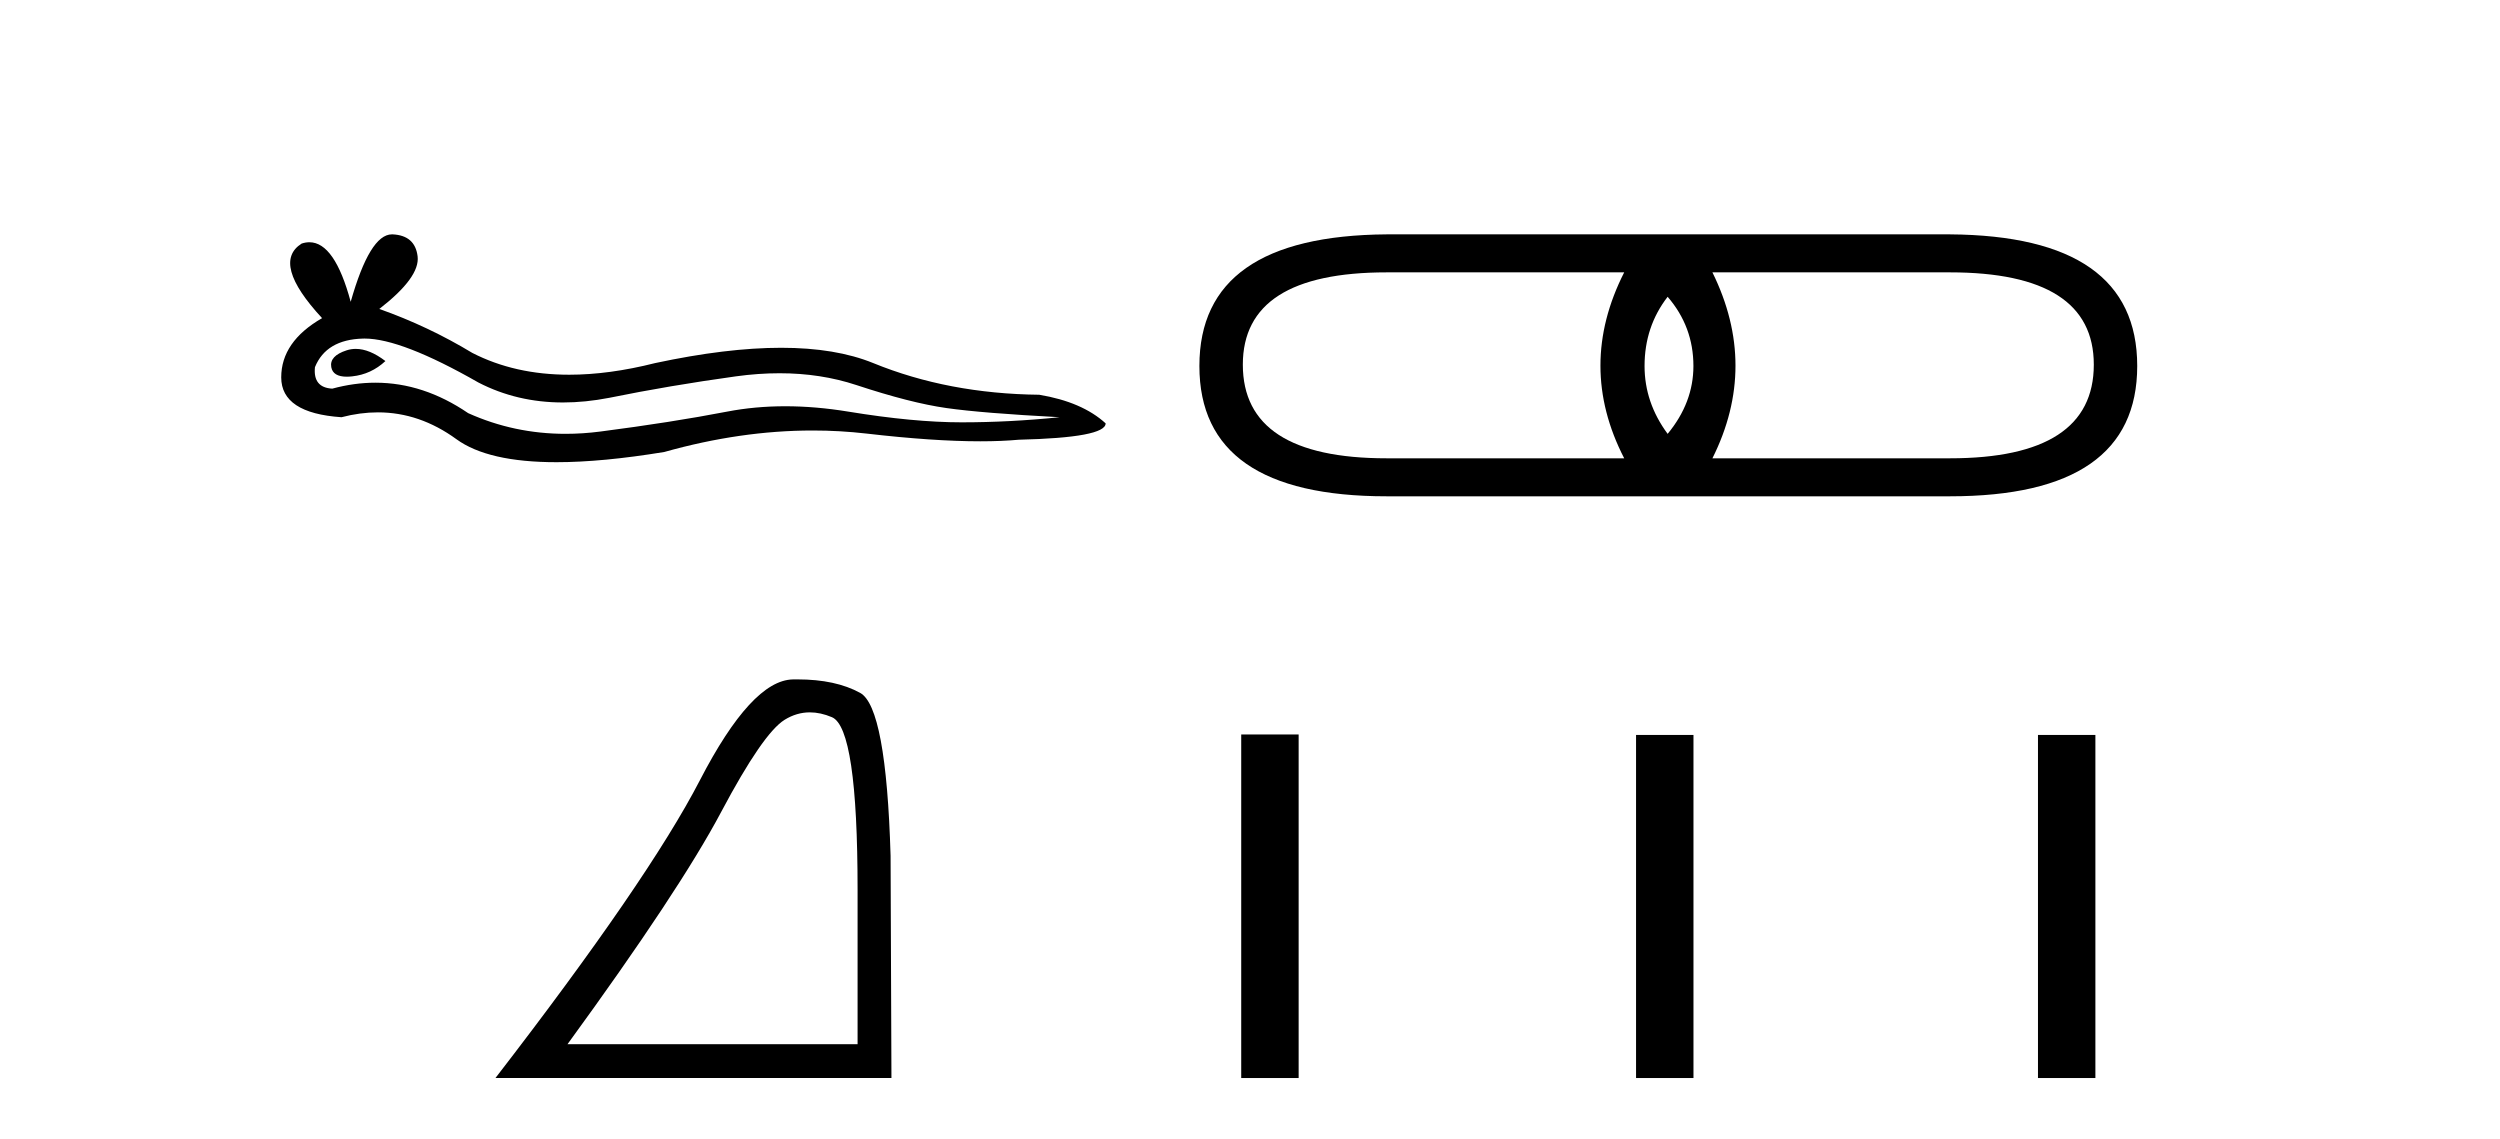
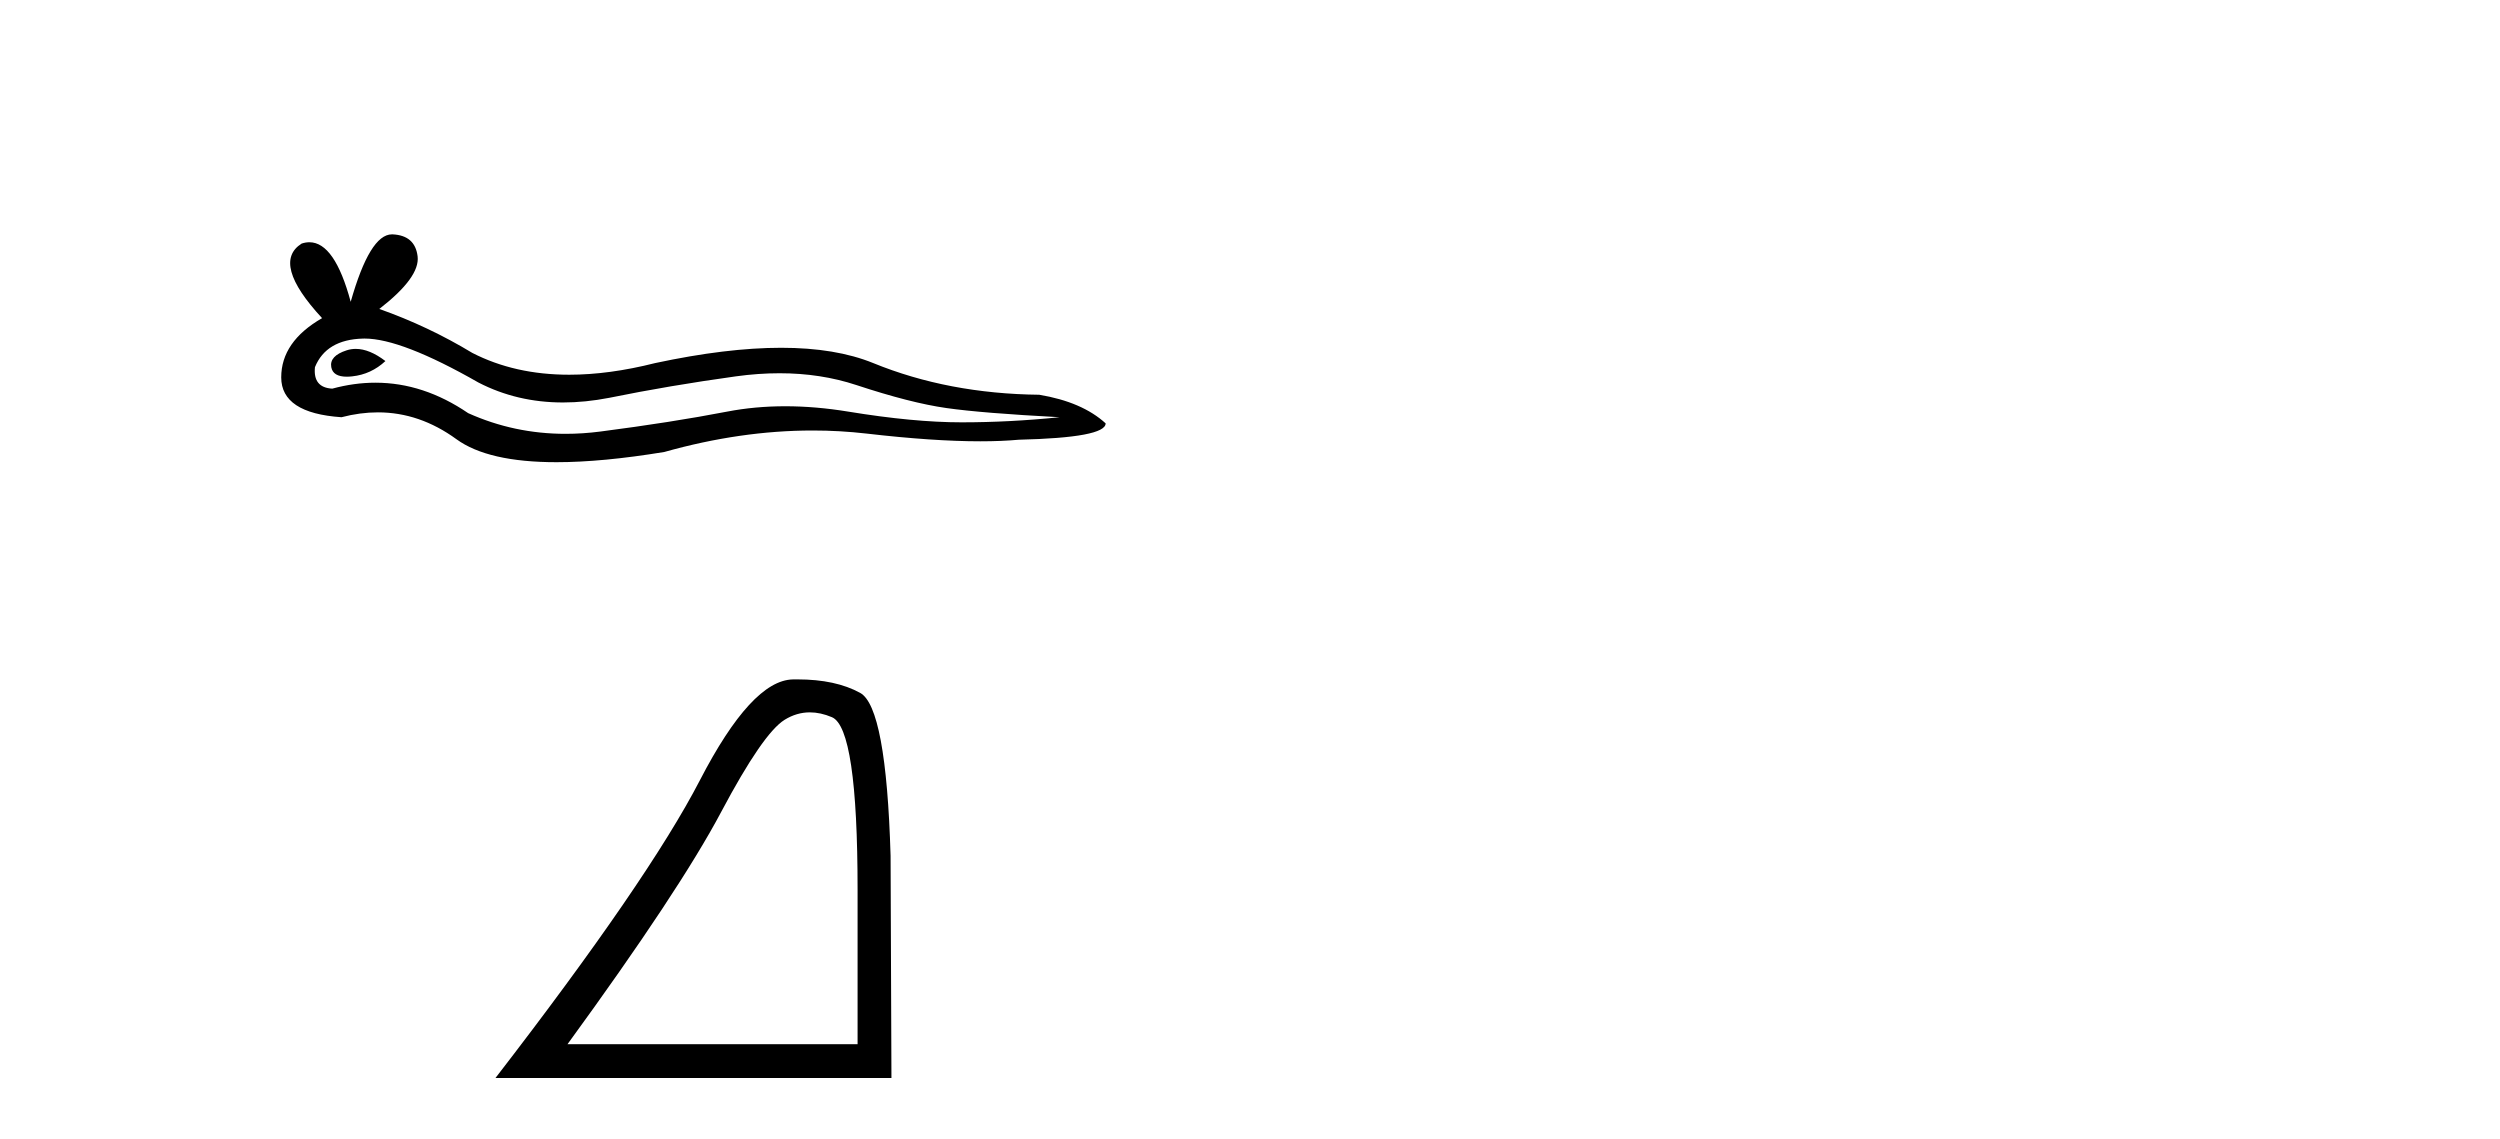
<svg xmlns="http://www.w3.org/2000/svg" width="90.0" height="41.0">
  <path d="M 12.807 12.56 Q 12.638 12.56 12.478 12.612 Q 11.853 12.814 11.926 13.218 Q 11.988 13.561 12.485 13.561 Q 12.576 13.561 12.68 13.549 Q 13.361 13.476 13.875 12.998 Q 13.301 12.56 12.807 12.56 ZM 13.126 12.188 Q 14.453 12.188 17.222 13.77 Q 18.611 14.489 20.268 14.489 Q 21.068 14.489 21.93 14.322 Q 24.1 13.88 26.49 13.549 Q 27.302 13.437 28.063 13.437 Q 29.543 13.437 30.83 13.862 Q 32.779 14.506 34.066 14.689 Q 35.353 14.873 38.148 15.02 Q 36.346 15.204 34.618 15.204 Q 32.889 15.204 30.536 14.818 Q 29.359 14.625 28.269 14.625 Q 27.18 14.625 26.177 14.818 Q 24.173 15.204 21.617 15.535 Q 20.978 15.618 20.361 15.618 Q 18.509 15.618 16.854 14.873 Q 15.247 13.777 13.517 13.777 Q 12.752 13.777 11.963 13.991 Q 11.264 13.954 11.338 13.218 Q 11.742 12.225 13.066 12.189 Q 13.096 12.188 13.126 12.188 ZM 14.109 8.437 Q 13.314 8.437 12.625 10.865 Q 12.049 8.721 11.139 8.721 Q 11.003 8.721 10.86 8.768 Q 9.756 9.467 11.595 11.453 Q 10.124 12.299 10.124 13.586 Q 10.124 14.873 12.294 15.02 Q 12.965 14.845 13.605 14.845 Q 15.104 14.845 16.431 15.811 Q 17.568 16.639 20.035 16.639 Q 21.68 16.639 23.916 16.271 Q 26.662 15.498 29.254 15.498 Q 30.237 15.498 31.198 15.609 Q 33.6 15.887 35.289 15.887 Q 36.057 15.887 36.677 15.83 Q 39.803 15.756 39.803 15.241 Q 38.958 14.469 37.413 14.211 Q 34.14 14.175 31.437 13.071 Q 30.085 12.52 28.122 12.52 Q 26.159 12.52 23.585 13.071 Q 21.925 13.49 20.493 13.49 Q 18.532 13.49 17.002 12.704 Q 15.42 11.747 13.655 11.122 Q 15.126 9.982 15.034 9.228 Q 14.942 8.474 14.133 8.437 Q 14.121 8.437 14.109 8.437 Z" style="fill:#000000;stroke:none" />
  <path d="M 29.155 25.645 Q 29.539 25.645 29.95 25.819 Q 30.873 26.21 30.873 32.025 L 30.873 37.59 L 20.431 37.59 Q 24.464 32.056 25.964 29.227 Q 27.465 26.398 28.246 25.913 Q 28.679 25.645 29.155 25.645 ZM 28.711 24.458 Q 28.628 24.458 28.543 24.459 Q 27.058 24.491 25.198 28.086 Q 23.338 31.681 17.836 38.809 L 32.092 38.809 L 32.061 30.806 Q 31.904 25.46 30.966 24.944 Q 30.082 24.458 28.711 24.458 Z" style="fill:#000000;stroke:none" />
-   <path d="M 60.035 10.684 Q 60.963 11.759 60.963 13.176 Q 60.963 14.495 60.035 15.619 Q 59.204 14.495 59.204 13.176 Q 59.204 11.759 60.035 10.684 ZM 58.471 9.805 Q 56.761 13.176 58.471 16.499 L 49.921 16.499 Q 44.742 16.499 44.742 13.127 Q 44.742 9.805 49.921 9.805 ZM 70.198 9.805 Q 75.377 9.805 75.377 13.127 Q 75.377 16.499 70.198 16.499 L 61.647 16.499 Q 63.308 13.176 61.647 9.805 ZM 49.921 8.437 Q 43.178 8.486 43.178 13.176 Q 43.178 17.867 49.921 17.867 L 70.198 17.867 Q 76.94 17.867 76.94 13.176 Q 76.94 8.486 70.198 8.437 Z" style="fill:#000000;stroke:none" />
-   <path d="M 44.684 26.441 L 44.684 38.809 L 46.751 38.809 L 46.751 26.441 ZM 58.898 26.458 L 58.898 38.809 L 60.965 38.809 L 60.965 26.458 ZM 73.367 26.458 L 73.367 38.809 L 75.434 38.809 L 75.434 26.458 Z" style="fill:#000000;stroke:none" />
</svg>